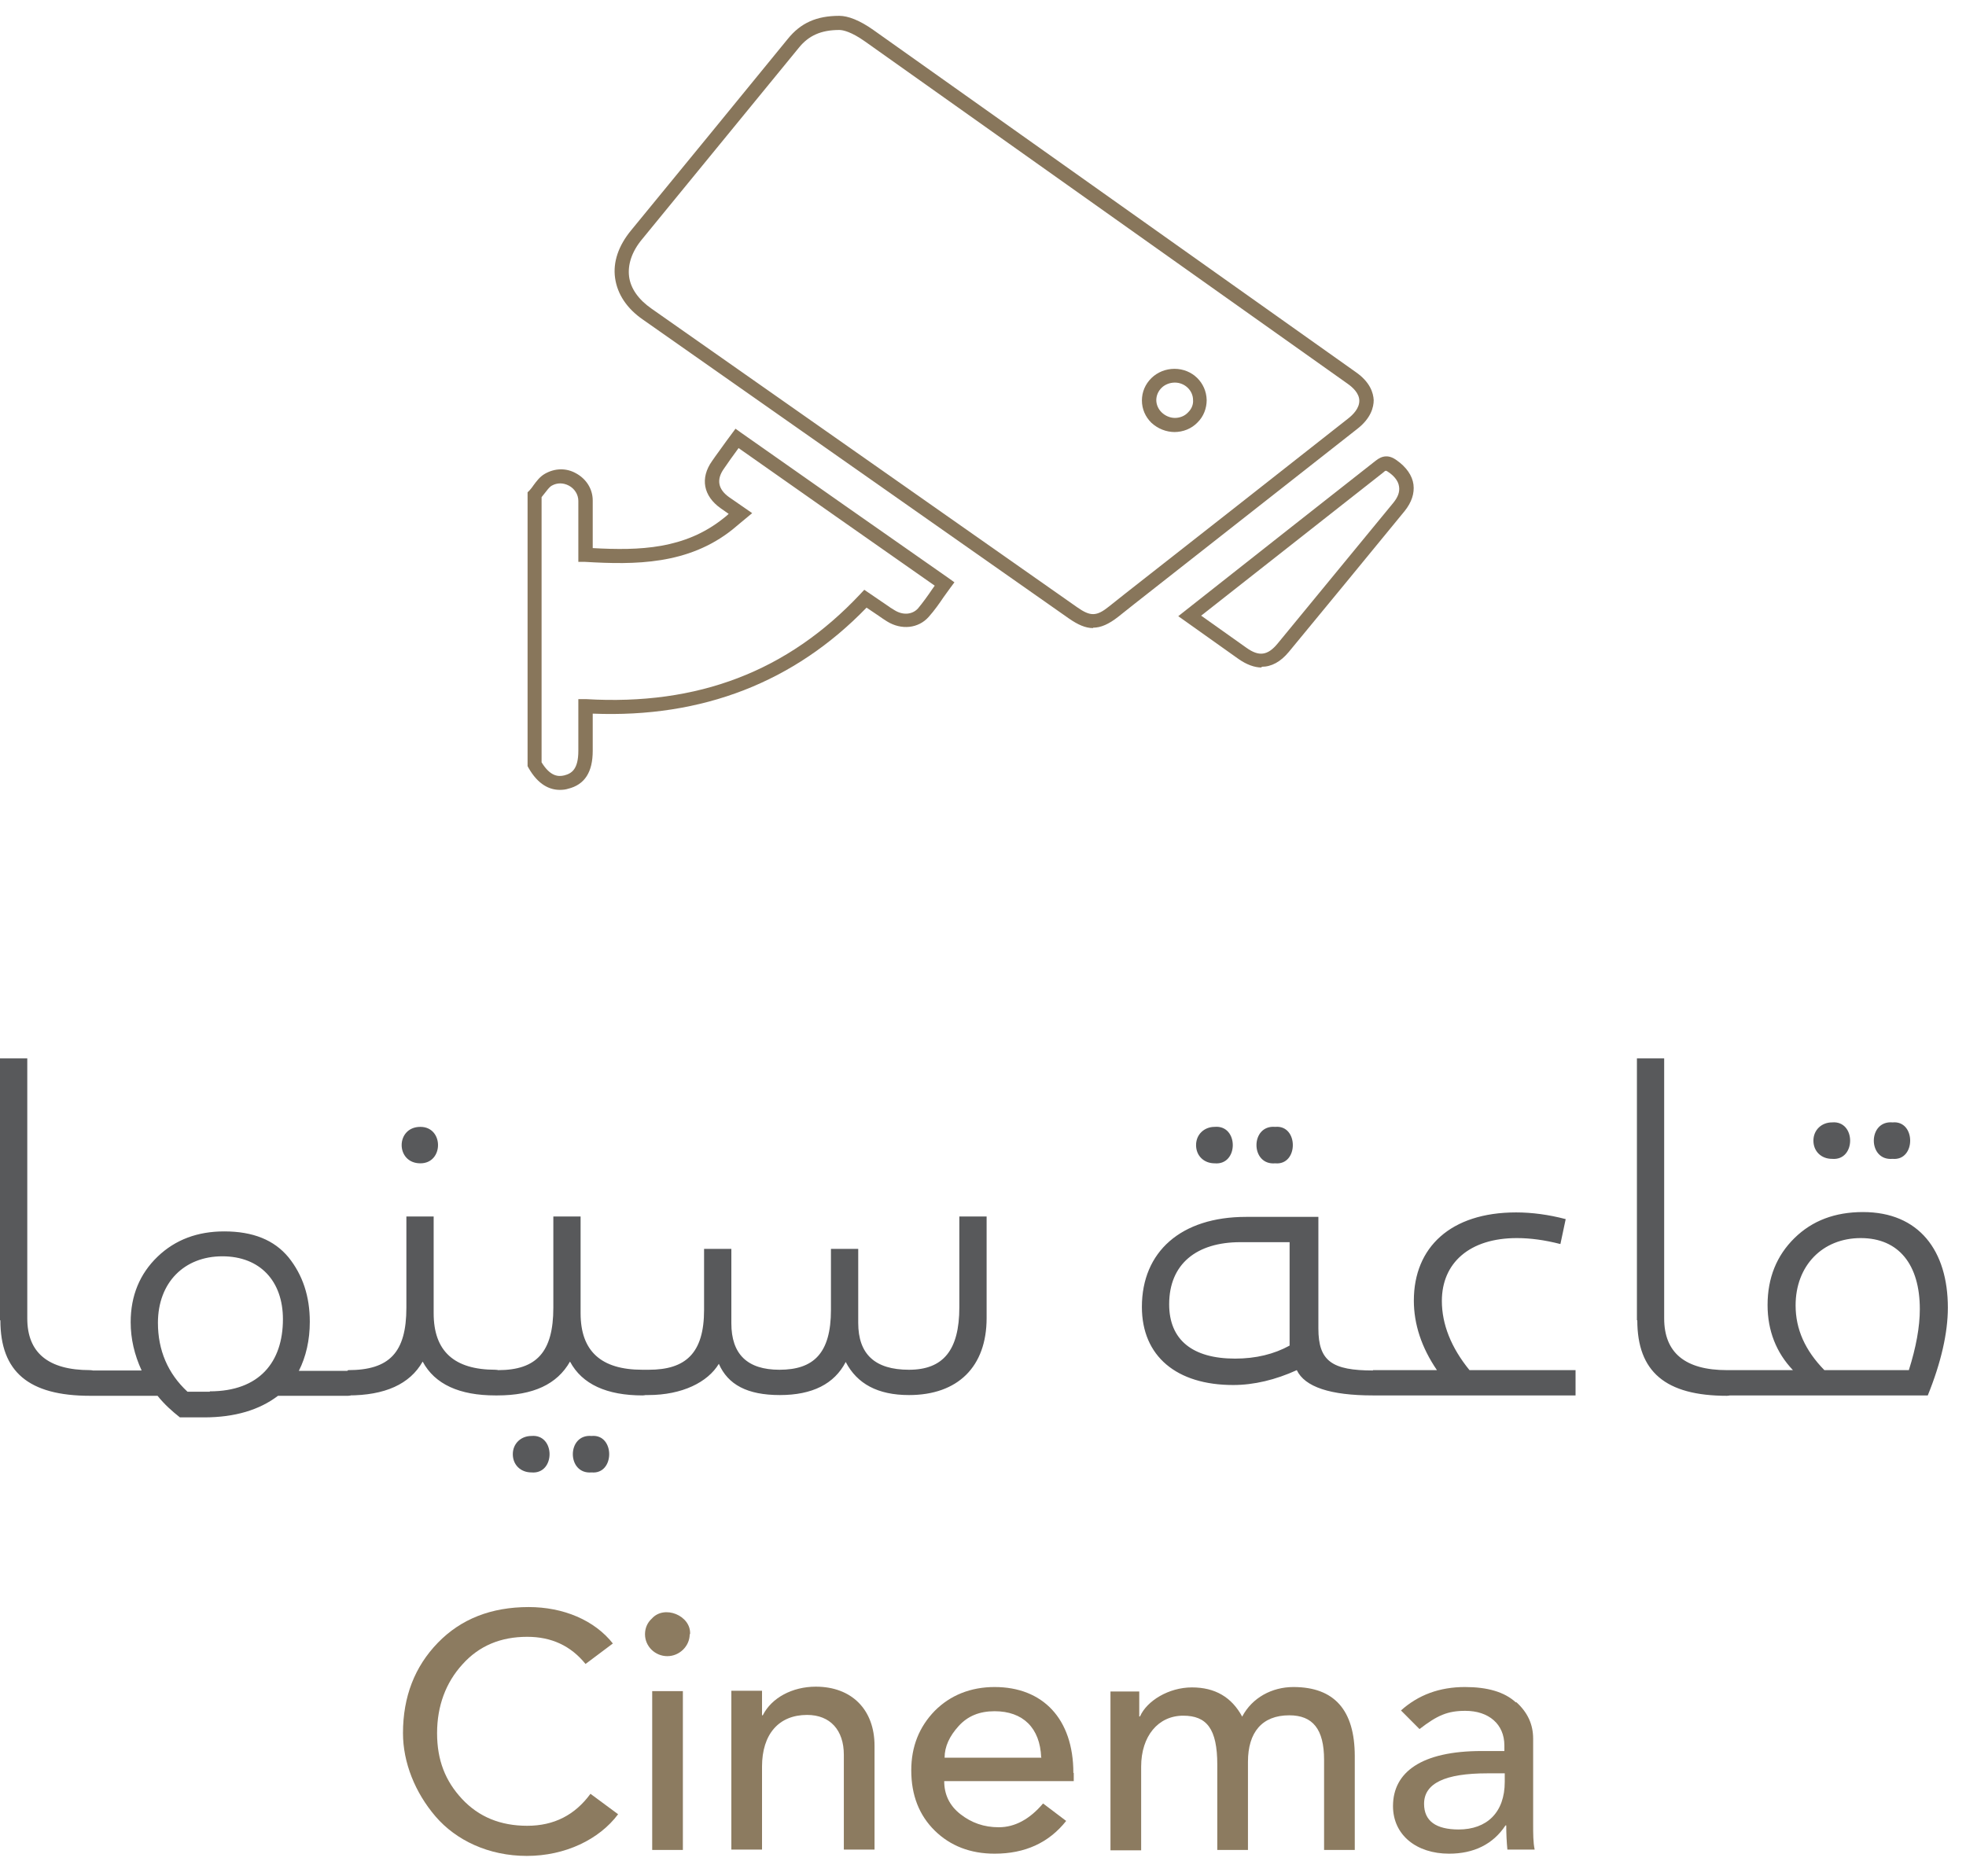
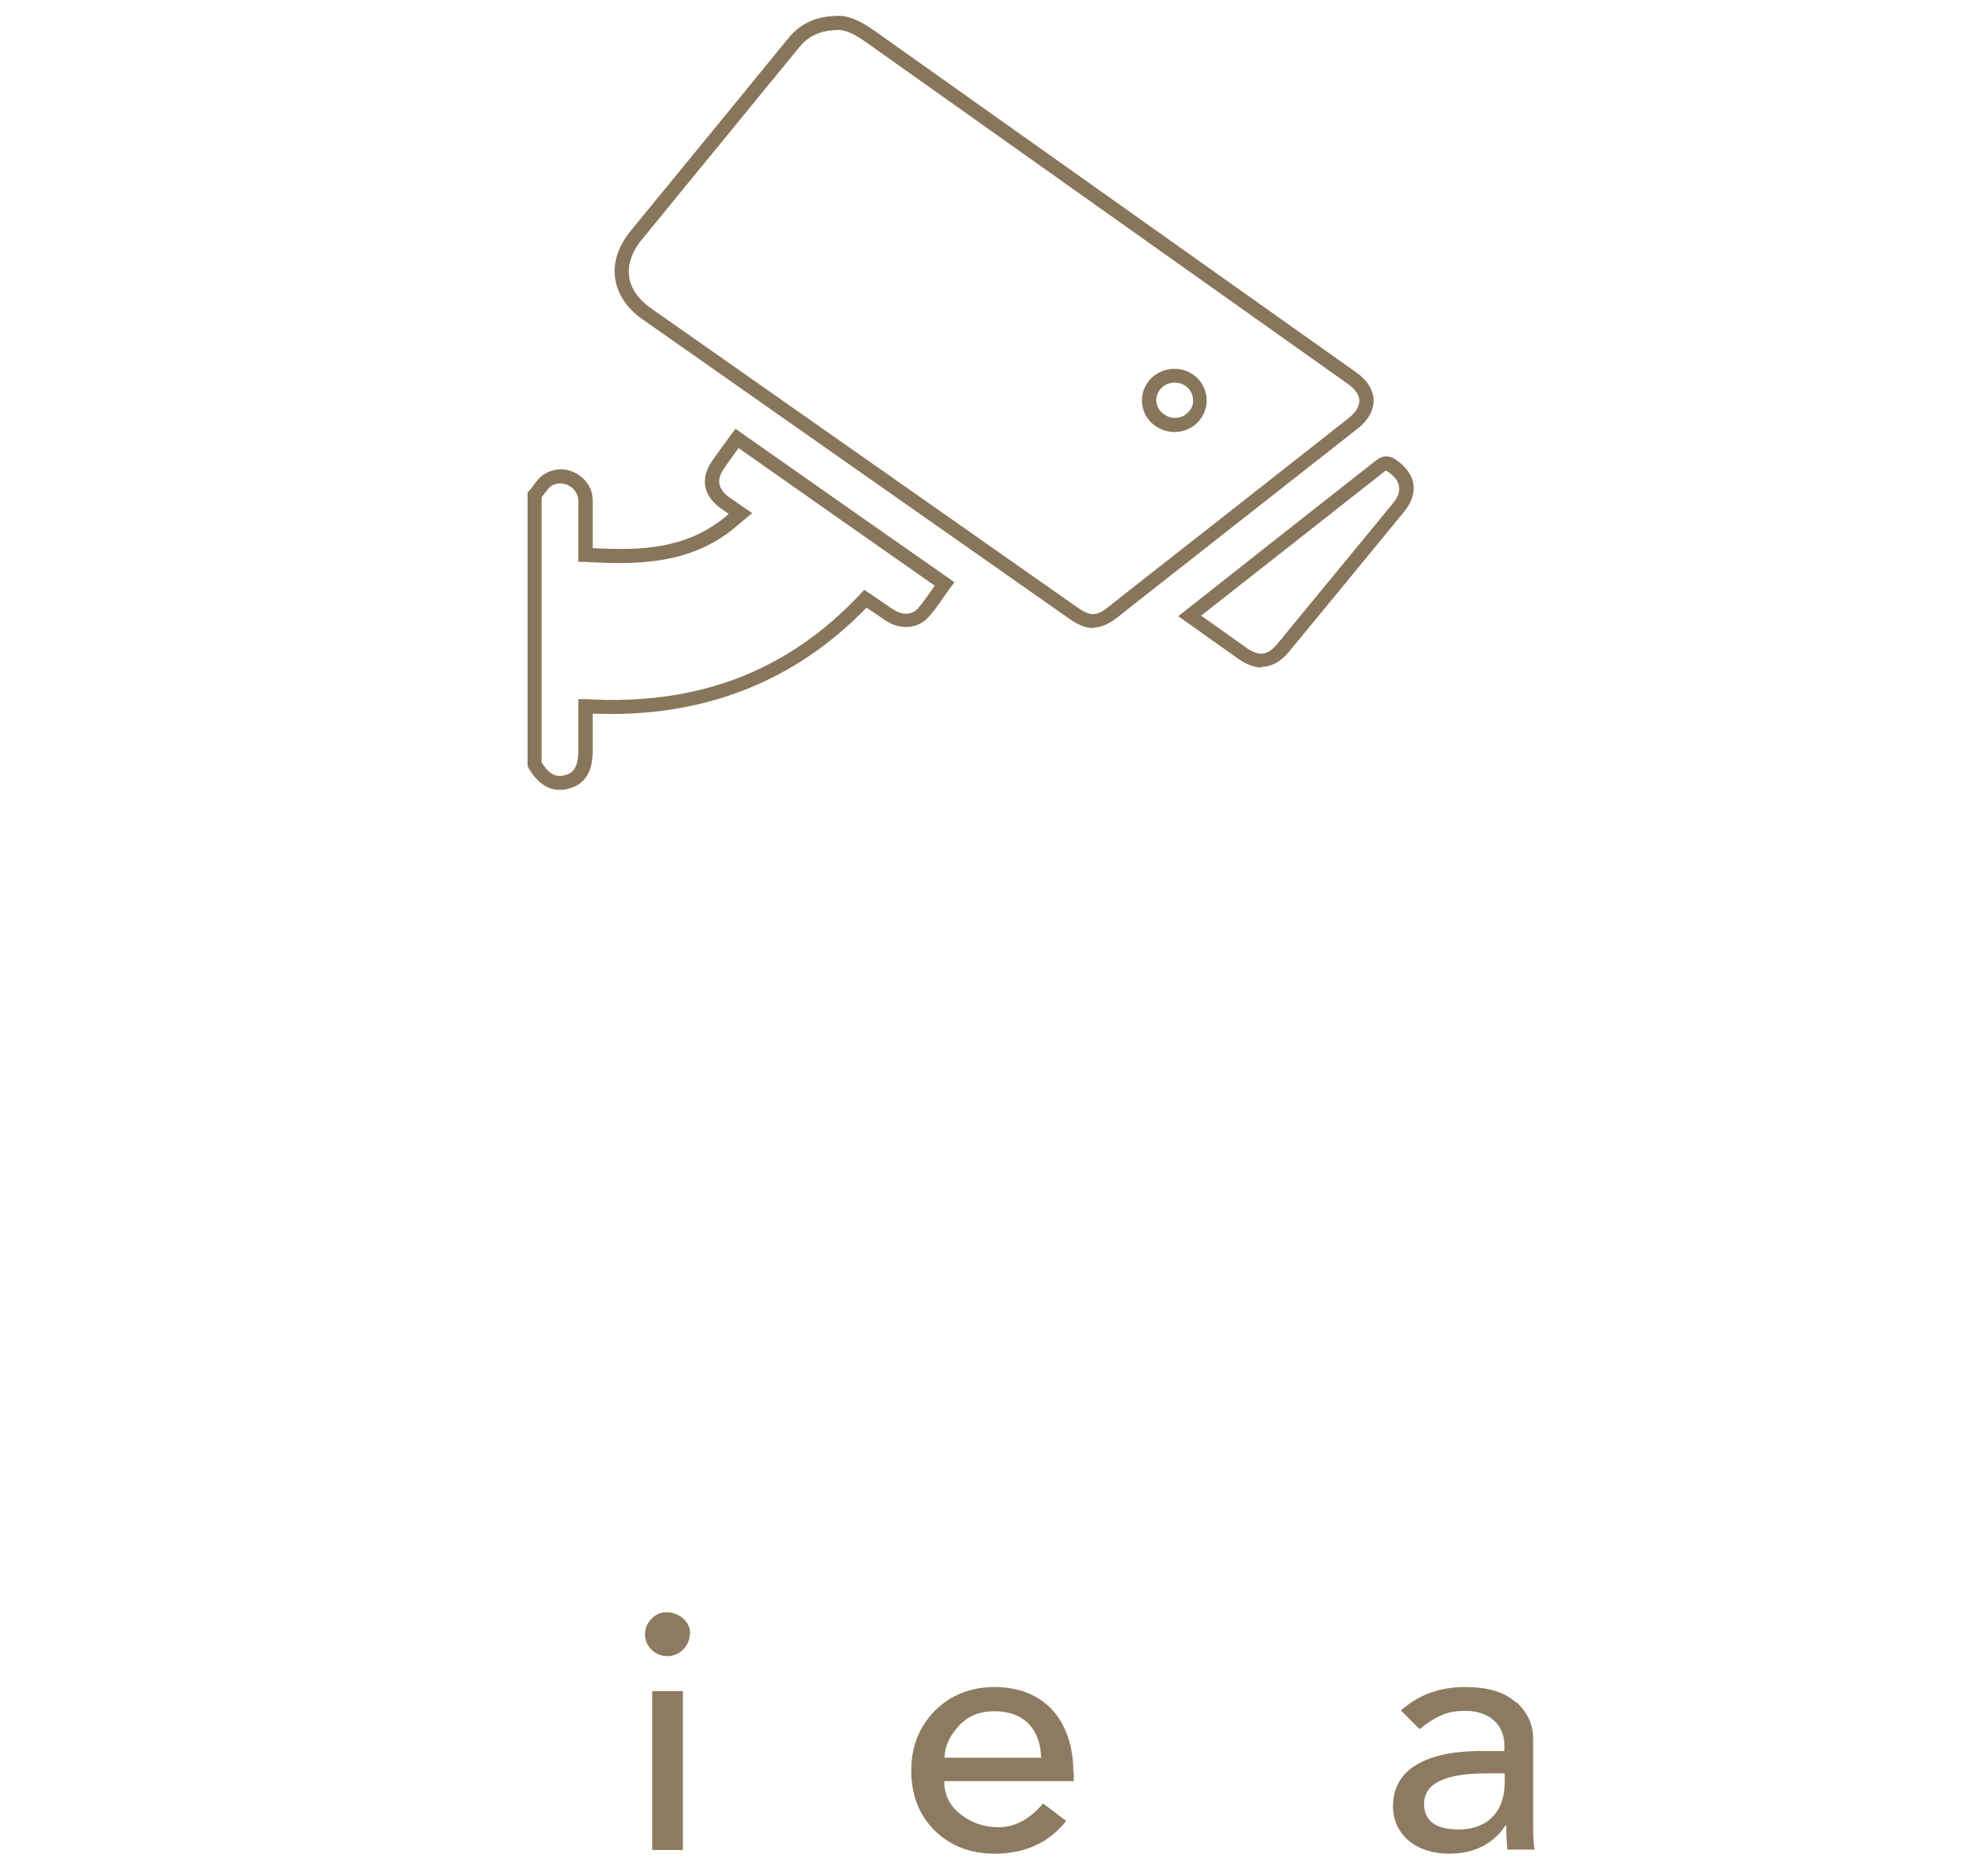
<svg xmlns="http://www.w3.org/2000/svg" width="88" height="84" viewBox="0 0 88 84" fill="none">
  <path d="M25.056 35.362C24.616 35.362 24.09 35.146 23.649 34.363L23.615 34.297V22.041L23.7 21.957C23.7 21.957 23.819 21.824 23.869 21.741C24.005 21.558 24.158 21.341 24.395 21.208C24.836 20.958 25.344 20.942 25.785 21.191C26.243 21.441 26.531 21.891 26.531 22.407C26.531 22.89 26.531 23.373 26.531 23.839V24.538C28.633 24.655 30.651 24.588 32.38 23.206C32.465 23.14 32.549 23.073 32.617 23.006L32.261 22.757C31.481 22.207 31.329 21.408 31.871 20.642C32.075 20.342 32.295 20.059 32.515 19.743L32.922 19.193L33.177 19.376C36.279 21.558 39.347 23.706 42.467 25.887L42.721 26.07L42.535 26.32C42.433 26.453 42.348 26.587 42.246 26.72C42.043 27.02 41.822 27.336 41.568 27.619C41.11 28.135 40.348 28.219 39.703 27.819C39.568 27.736 39.449 27.652 39.33 27.569L38.788 27.203C35.567 30.533 31.447 32.149 26.531 31.949V33.614C26.531 34.563 26.175 35.129 25.429 35.312C25.328 35.346 25.192 35.362 25.073 35.362H25.056ZM24.242 34.13C24.632 34.763 24.988 34.78 25.26 34.713C25.582 34.63 25.887 34.447 25.887 33.614V31.299H26.226C31.244 31.599 35.262 30.05 38.5 26.603L38.686 26.404L39.686 27.086C39.805 27.17 39.924 27.253 40.042 27.319C40.415 27.553 40.839 27.519 41.093 27.236C41.314 26.97 41.517 26.687 41.721 26.387C41.755 26.337 41.789 26.287 41.839 26.22C38.89 24.155 35.991 22.124 33.058 20.059L33.024 20.109C32.804 20.409 32.6 20.692 32.397 20.992C32.058 21.474 32.142 21.907 32.634 22.257L33.668 22.973L33.126 23.423C33.007 23.523 32.888 23.623 32.787 23.706C30.803 25.288 28.43 25.288 26.192 25.155H25.887V23.839C25.887 23.373 25.887 22.89 25.887 22.424C25.887 22.141 25.717 21.874 25.463 21.741C25.209 21.608 24.938 21.608 24.7 21.741C24.582 21.808 24.48 21.957 24.361 22.107C24.327 22.157 24.276 22.207 24.242 22.257V34.114V34.13Z" fill="#88765B" />
  <path d="M48.926 28.119C48.587 28.119 48.248 27.969 47.841 27.686L28.786 14.314C28.057 13.815 27.633 13.165 27.532 12.449C27.43 11.733 27.684 11 28.244 10.318C30.583 7.47 32.923 4.606 35.262 1.742C35.839 1.026 36.551 0.709 37.568 0.709C37.958 0.709 38.483 0.909 39.093 1.342L60.691 16.662C61.335 17.112 61.471 17.595 61.488 17.911C61.488 18.227 61.369 18.727 60.742 19.21C57.419 21.824 54.08 24.439 50.757 27.053L50.045 27.619C49.638 27.936 49.282 28.102 48.926 28.102V28.119ZM37.568 1.342C36.754 1.342 36.195 1.592 35.754 2.141C33.414 5.006 31.075 7.853 28.735 10.717C28.278 11.267 28.091 11.85 28.159 12.383C28.227 12.915 28.583 13.415 29.159 13.815L48.214 27.186C48.807 27.602 49.079 27.602 49.638 27.153L50.35 26.587C53.69 23.972 57.013 21.358 60.335 18.744C60.573 18.56 60.844 18.277 60.844 17.944C60.844 17.611 60.556 17.345 60.318 17.178L38.721 1.858C38.11 1.425 37.737 1.342 37.568 1.342ZM52.588 19.343C52.198 19.343 51.825 19.193 51.537 18.927C51.266 18.66 51.113 18.311 51.113 17.928C51.113 17.545 51.266 17.195 51.537 16.928C51.808 16.662 52.181 16.512 52.571 16.512C53.368 16.512 53.995 17.128 54.012 17.911C54.012 18.277 53.876 18.644 53.605 18.91C53.334 19.193 52.961 19.343 52.554 19.343H52.588ZM52.588 17.128C52.367 17.128 52.147 17.212 51.995 17.361C51.842 17.511 51.757 17.711 51.757 17.911C51.757 18.111 51.842 18.311 51.995 18.46C52.147 18.61 52.367 18.71 52.588 18.71C52.808 18.71 53.029 18.627 53.181 18.46C53.334 18.311 53.419 18.111 53.402 17.911C53.402 17.478 53.029 17.128 52.588 17.128Z" fill="#88765B" />
  <path d="M56.47 29.884C56.148 29.884 55.792 29.751 55.436 29.501L52.74 27.586L57.639 23.723C58.945 22.69 60.25 21.674 61.556 20.642C61.878 20.375 62.183 20.359 62.522 20.609C62.946 20.908 63.217 21.291 63.268 21.691C63.319 22.091 63.183 22.49 62.878 22.873C61.149 24.988 59.42 27.086 57.69 29.184C57.317 29.634 56.911 29.851 56.47 29.851V29.884ZM53.774 27.569L55.792 29.001C56.351 29.401 56.741 29.351 57.182 28.818C58.911 26.72 60.64 24.605 62.369 22.507C62.573 22.257 62.658 22.024 62.624 21.791C62.59 21.491 62.335 21.258 62.132 21.125C62.064 21.075 62.03 21.075 62.03 21.075C62.03 21.075 61.996 21.075 61.929 21.142C60.623 22.174 59.318 23.19 58.013 24.222L53.757 27.569H53.774Z" fill="#88765B" />
-   <path d="M0 59.108V47.385H1.221V59.025C1.221 60.557 2.153 61.34 4.035 61.34C4.306 61.34 4.442 61.523 4.442 61.906C4.442 62.289 4.306 62.489 4.035 62.489C1.271 62.489 0.017 61.406 0.017 59.108H0ZM15.58 61.34C15.851 61.34 15.986 61.523 15.986 61.906C15.986 62.289 15.851 62.489 15.58 62.489H12.443C11.613 63.122 10.511 63.455 9.138 63.455H8.053C7.713 63.188 7.357 62.872 7.052 62.489H4.018V61.356H6.34C6.018 60.657 5.849 59.941 5.849 59.192C5.849 58.009 6.256 57.027 7.052 56.261C7.849 55.495 8.849 55.129 10.036 55.129C11.324 55.129 12.274 55.512 12.918 56.294C13.545 57.077 13.867 58.026 13.867 59.175C13.867 59.991 13.698 60.74 13.376 61.373H15.546L15.58 61.34ZM9.392 62.289C11.613 62.289 12.664 60.974 12.664 59.059C12.664 57.36 11.646 56.244 9.951 56.244C8.256 56.244 7.069 57.41 7.069 59.225C7.069 60.441 7.51 61.49 8.392 62.306H9.392V62.289ZM22.581 61.889C22.581 62.272 22.445 62.472 22.174 62.472C20.564 62.472 19.462 61.973 18.919 60.957C18.343 61.973 17.224 62.472 15.58 62.472V61.34C17.427 61.34 18.19 60.557 18.19 58.542V54.462H19.411V58.792C19.411 60.491 20.326 61.323 22.174 61.323C22.445 61.323 22.581 61.506 22.581 61.889ZM18.817 50.449C19.869 50.449 19.869 52.081 18.817 52.081C17.699 52.081 17.699 50.449 18.817 50.449ZM29.176 61.889C29.176 62.272 29.04 62.472 28.769 62.472C27.158 62.472 26.056 61.973 25.514 60.957C24.937 61.973 23.869 62.472 22.259 62.472H22.174V61.34H22.293C24.022 61.34 24.768 60.524 24.768 58.542V54.462H25.988V58.792C25.988 60.491 26.904 61.323 28.752 61.323C29.023 61.323 29.159 61.506 29.159 61.889H29.176ZM23.785 65.919C23.31 65.919 22.954 65.586 22.954 65.103C22.954 64.62 23.327 64.287 23.785 64.287C24.87 64.187 24.87 66.019 23.785 65.919ZM26.48 65.919C25.361 66.019 25.361 64.187 26.48 64.287C27.531 64.187 27.531 66.019 26.48 65.919ZM42.941 54.462H44.162V59.008C44.162 61.19 42.873 62.456 40.687 62.456C39.296 62.456 38.364 61.956 37.855 60.974C37.347 61.956 36.364 62.456 34.906 62.456C33.448 62.456 32.583 61.989 32.176 61.057C31.685 61.873 30.549 62.456 29.006 62.456H28.769V61.323H29.04C30.684 61.323 31.515 60.59 31.515 58.642V55.911H32.736V59.242C32.736 60.624 33.448 61.323 34.889 61.323C36.414 61.323 37.194 60.59 37.194 58.642V55.911H38.415V59.225C38.415 60.624 39.161 61.323 40.687 61.323C42.212 61.323 42.941 60.457 42.941 58.526V54.446V54.462ZM61.861 61.889C61.861 62.272 61.725 62.472 61.454 62.472C59.538 62.472 58.402 62.089 58.046 61.34C57.097 61.773 56.13 62.006 55.198 62.006C52.672 62.006 51.112 60.724 51.112 58.509C51.112 56.044 52.859 54.479 55.774 54.479H59.012V59.475C59.012 60.94 59.623 61.356 61.471 61.356C61.742 61.356 61.877 61.54 61.877 61.923L61.861 61.889ZM57.724 55.611H55.52C53.571 55.611 52.333 56.577 52.333 58.392C52.333 59.991 53.384 60.824 55.283 60.824C56.215 60.824 57.029 60.624 57.724 60.241V55.611ZM53.537 51.265C53.537 50.782 53.91 50.449 54.367 50.449C55.452 50.349 55.452 52.181 54.367 52.081C53.893 52.081 53.537 51.748 53.537 51.265ZM57.08 50.449C58.131 50.349 58.131 52.181 57.08 52.081C55.961 52.181 55.961 50.349 57.08 50.449ZM70.523 61.34V62.472H61.454V61.34H64.319C63.624 60.324 63.285 59.275 63.285 58.226C63.285 55.845 64.929 54.279 67.862 54.279C68.574 54.279 69.32 54.379 70.082 54.579L69.845 55.695C69.133 55.512 68.489 55.428 67.896 55.428C65.776 55.428 64.539 56.544 64.539 58.242C64.539 59.275 64.946 60.324 65.776 61.34H70.54H70.523ZM73.27 59.108V47.385H74.49V59.025C74.49 60.557 75.423 61.34 77.304 61.34C77.576 61.34 77.711 61.523 77.711 61.906C77.711 62.289 77.576 62.489 77.304 62.489C74.541 62.489 73.287 61.406 73.287 59.108H73.27ZM87.188 58.542C87.188 59.675 86.883 61.007 86.289 62.472H77.304V61.34H80.254C79.508 60.557 79.118 59.575 79.118 58.426C79.118 57.21 79.525 56.211 80.322 55.428C81.119 54.646 82.136 54.263 83.39 54.263C85.899 54.263 87.188 55.995 87.188 58.542ZM85.442 61.34C85.764 60.324 85.933 59.408 85.933 58.609C85.933 56.627 85.001 55.428 83.289 55.428C81.576 55.428 80.373 56.661 80.373 58.442C80.373 59.508 80.797 60.457 81.661 61.34H85.442ZM81.17 51.065C81.17 50.583 81.543 50.249 82 50.249C83.085 50.15 83.085 51.981 82 51.881C81.526 51.881 81.17 51.548 81.17 51.065ZM84.713 50.249C85.764 50.15 85.764 51.981 84.713 51.881C83.594 51.981 83.594 50.15 84.713 50.249Z" fill="#58595B" />
-   <path d="M27.43 73.579L26.209 74.495C25.548 73.679 24.683 73.279 23.599 73.279C22.412 73.279 21.445 73.679 20.7 74.512C19.954 75.328 19.564 76.377 19.564 77.592C19.564 78.808 19.937 79.74 20.683 80.54C21.429 81.339 22.395 81.739 23.599 81.739C24.802 81.739 25.735 81.256 26.43 80.307L27.667 81.222C26.82 82.355 25.294 83.088 23.582 83.088C21.869 83.088 20.411 82.388 19.496 81.322C18.581 80.257 18.038 78.908 18.038 77.592C18.038 75.96 18.564 74.612 19.598 73.546C20.632 72.48 21.988 71.947 23.666 71.947C25.209 71.947 26.616 72.53 27.447 73.596L27.43 73.579Z" fill="#8C7B60" />
  <path d="M30.872 73.163C30.872 73.696 30.414 74.145 29.871 74.145C29.329 74.145 28.871 73.713 28.871 73.163C28.871 72.897 28.973 72.647 29.176 72.464C29.736 71.831 30.939 72.33 30.889 73.163H30.872ZM30.566 75.711V82.821H29.193V75.711H30.566Z" fill="#8C7B60" />
-   <path d="M39.145 78.175V82.804H37.771V78.558C37.771 77.459 37.161 76.776 36.127 76.776C34.855 76.776 34.109 77.642 34.109 79.091V82.804H32.736V75.694H34.109V76.793H34.143C34.533 76.01 35.466 75.511 36.517 75.511C38.127 75.511 39.145 76.543 39.145 78.159V78.175Z" fill="#8C7B60" />
  <path d="M48.062 79.374V79.74H42.264C42.264 80.34 42.501 80.84 42.993 81.222C43.485 81.606 44.044 81.805 44.705 81.805C45.434 81.805 46.095 81.439 46.689 80.74L47.723 81.522C46.943 82.505 45.875 82.988 44.519 82.988C43.434 82.988 42.535 82.638 41.84 81.955C41.145 81.272 40.789 80.373 40.789 79.257C40.789 78.192 41.145 77.309 41.84 76.593C42.535 75.894 43.451 75.527 44.519 75.527C46.672 75.527 48.045 76.943 48.045 79.374H48.062ZM46.604 78.675C46.553 77.359 45.79 76.61 44.519 76.61C43.841 76.61 43.315 76.826 42.908 77.276C42.501 77.725 42.281 78.192 42.281 78.691H46.621L46.604 78.675Z" fill="#8C7B60" />
-   <path d="M55.606 76.843C56.046 76.01 56.928 75.527 57.894 75.527C59.725 75.527 60.641 76.56 60.641 78.625V82.821H59.267V78.791C59.267 77.409 58.759 76.793 57.708 76.793C56.487 76.793 55.86 77.559 55.86 78.874V82.821H54.487V79.008C54.487 77.392 54.012 76.81 52.961 76.81C51.842 76.81 51.079 77.725 51.079 79.091V82.838H49.706V75.727H50.994V76.843H51.028C51.334 76.144 52.317 75.544 53.351 75.544C54.385 75.544 55.131 75.977 55.606 76.86V76.843Z" fill="#8C7B60" />
  <path d="M67.879 76.21C68.388 76.676 68.625 77.209 68.625 77.842V81.655C68.625 82.088 68.625 82.488 68.693 82.804H67.472C67.438 82.455 67.421 82.088 67.421 81.722H67.388C66.828 82.571 65.963 82.988 64.862 82.988C63.404 82.988 62.352 82.155 62.352 80.856C62.352 79.341 63.624 78.392 66.32 78.392H67.337V78.142C67.337 77.193 66.642 76.593 65.591 76.593C64.794 76.593 64.336 76.793 63.539 77.409L62.709 76.576C63.488 75.877 64.438 75.527 65.573 75.527C66.574 75.527 67.337 75.744 67.845 76.21H67.879ZM65.285 81.905C66.557 81.905 67.354 81.139 67.354 79.774V79.391H66.574C64.675 79.391 63.743 79.84 63.743 80.756C63.743 81.522 64.268 81.905 65.302 81.905H65.285Z" fill="#8C7B60" />
</svg>